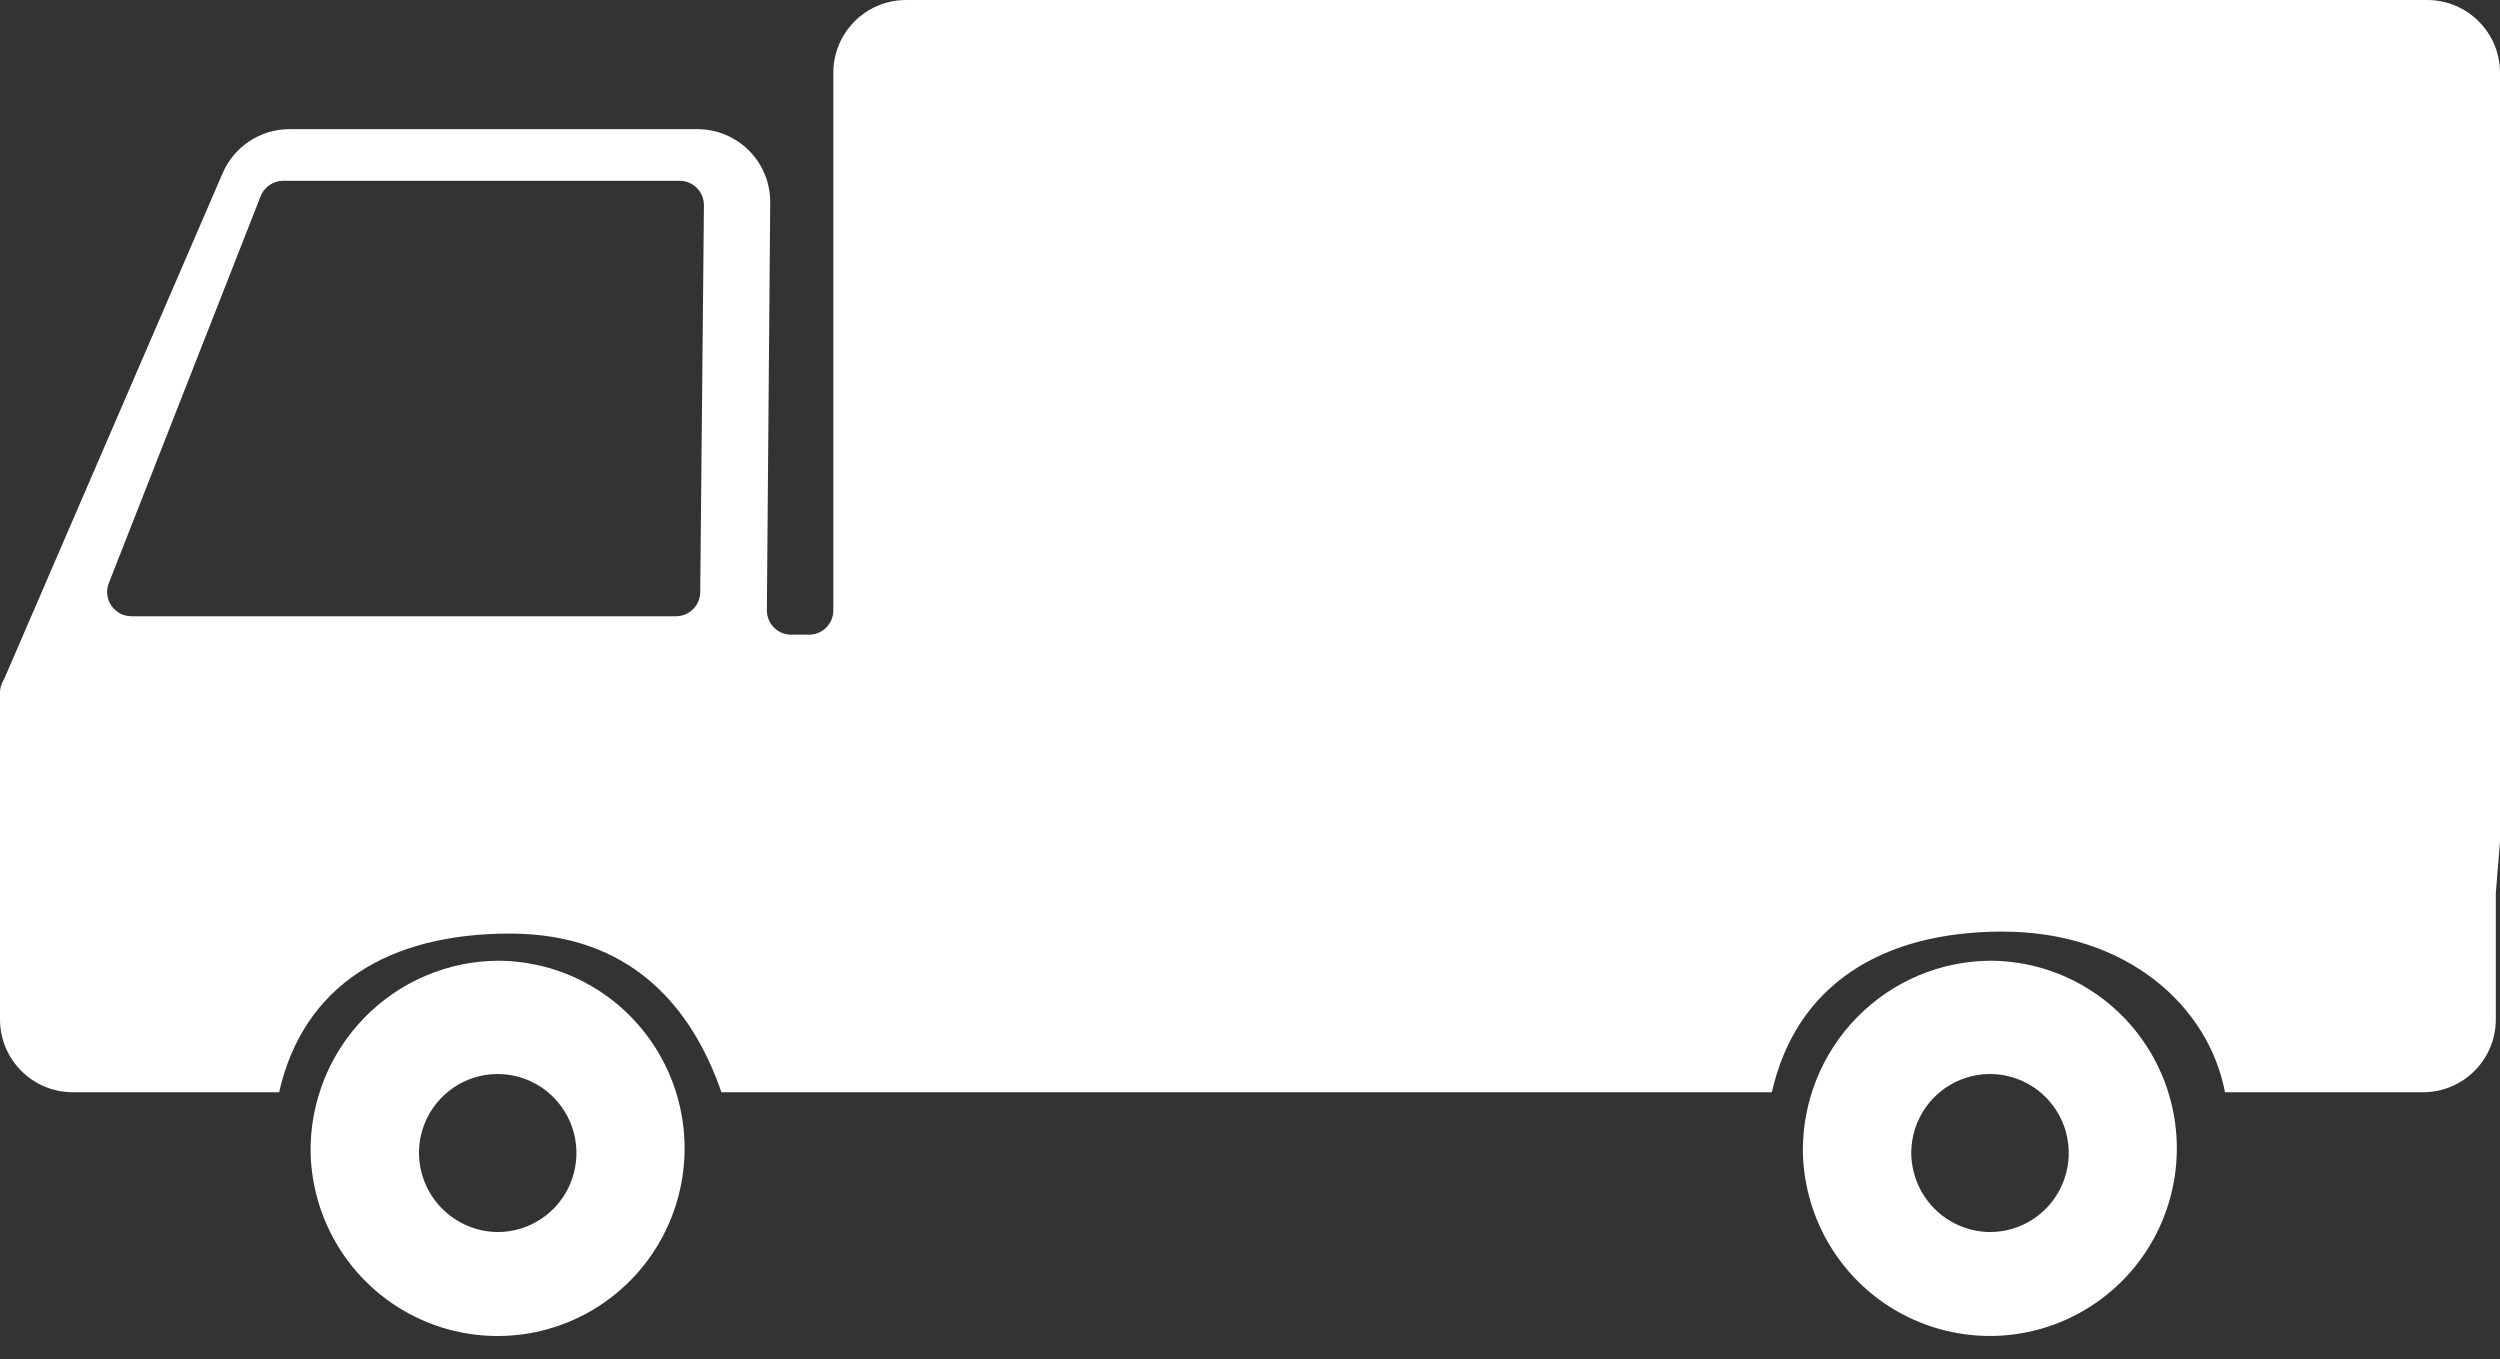
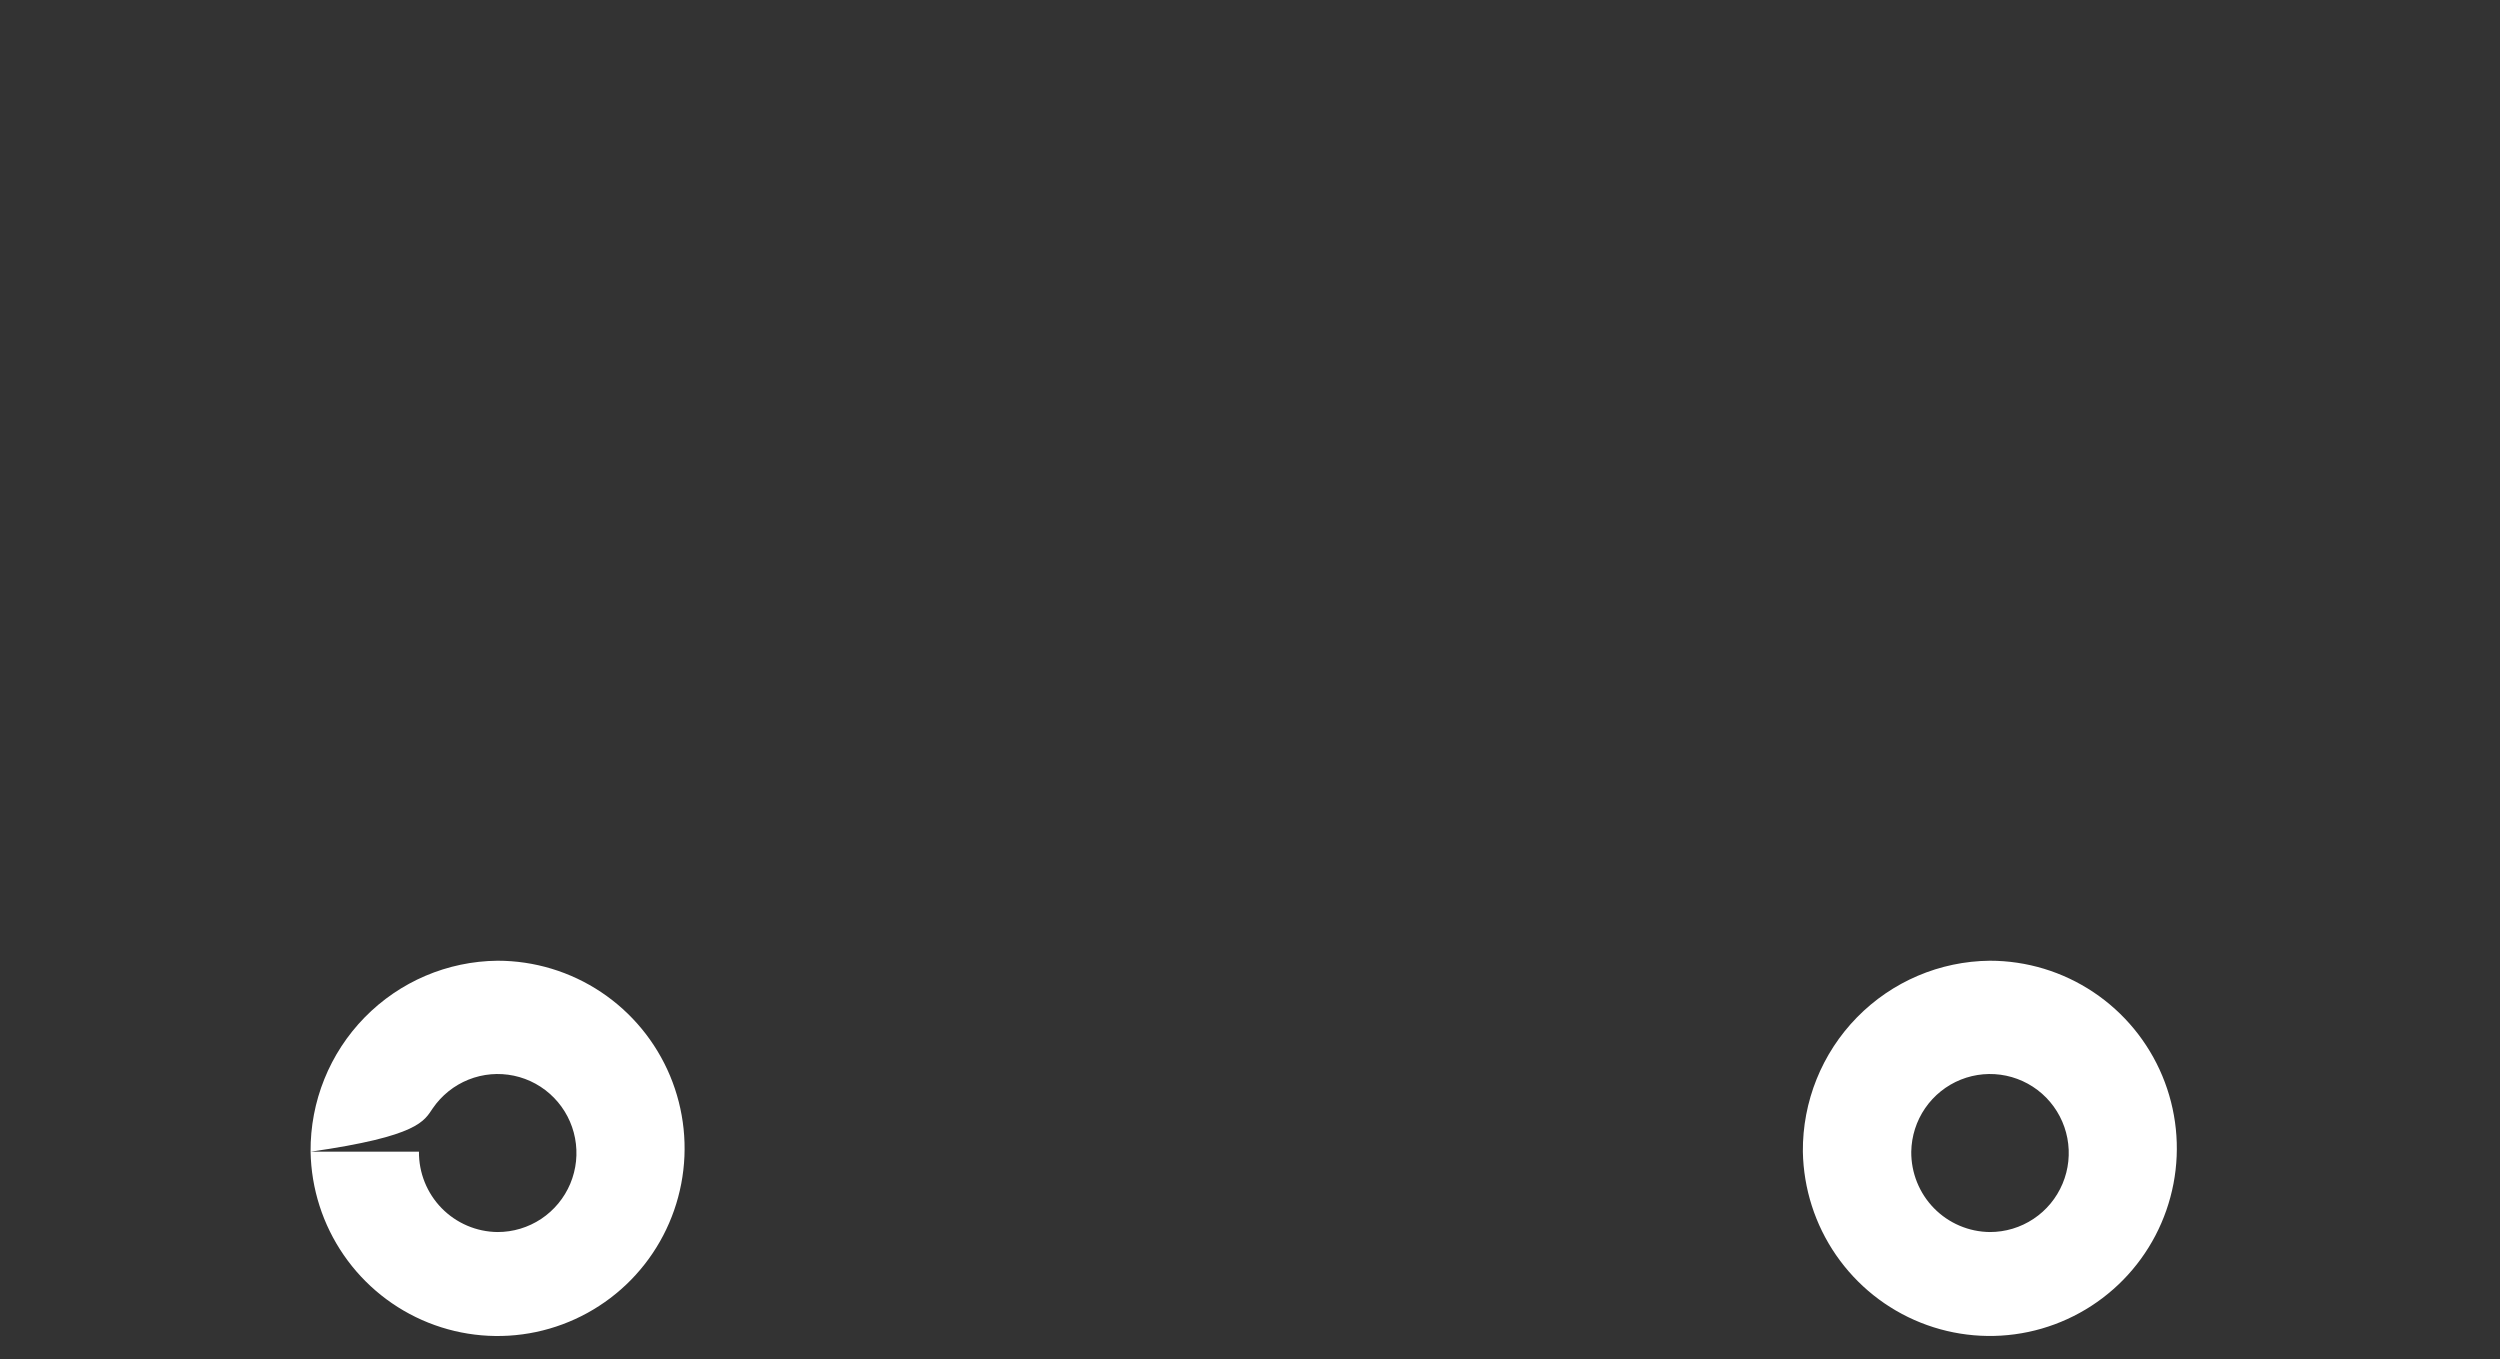
<svg xmlns="http://www.w3.org/2000/svg" width="103" height="56" viewBox="0 0 103 56" fill="none">
  <rect x="0" y="0" width="103" height="56" fill="#333333" stroke="none" />
-   <path d="M12.796 47.45C12.823 48.973 13.298 50.454 14.161 51.707C15.024 52.961 16.237 53.93 17.647 54.494C19.057 55.058 20.602 55.192 22.087 54.878C23.573 54.564 24.933 53.817 25.997 52.731C27.061 51.644 27.781 50.266 28.067 48.77C28.354 47.275 28.193 45.727 27.606 44.322C27.018 42.918 26.031 41.719 24.766 40.875C23.502 40.032 22.018 39.582 20.5 39.582C18.438 39.601 16.469 40.441 15.025 41.916C13.58 43.392 12.779 45.382 12.796 47.45ZM17.261 47.45C17.272 46.809 17.471 46.184 17.834 45.656C18.198 45.128 18.708 44.719 19.302 44.481C19.896 44.243 20.547 44.187 21.173 44.319C21.799 44.451 22.372 44.766 22.82 45.224C23.268 45.682 23.572 46.262 23.692 46.893C23.812 47.523 23.744 48.175 23.496 48.767C23.248 49.358 22.831 49.863 22.298 50.218C21.765 50.572 21.139 50.761 20.5 50.76C19.633 50.752 18.805 50.398 18.197 49.778C17.59 49.157 17.253 48.32 17.261 47.45Z" fill="white" />
-   <path d="M103 34.662L102.828 36.791V42C102.828 43.657 101.485 45 99.828 45H91.67C91 41.471 87.65 38.382 82.5 38.382C77.522 38.382 74 40.588 73 45H29.723C28.5 41.471 25.978 38.463 21 38.463C16.022 38.463 12.5 40.588 11.5 45H3C1.343 45 0 43.657 0 42V28.54C0 28.368 0.045 28.198 0.129 28.048L0.172 27.973L9.175 7.131C9.649 6.032 10.732 5.321 11.929 5.321H28.733C30.4 5.321 31.747 6.679 31.733 8.346L31.595 25.14C31.59 25.696 32.039 26.149 32.595 26.149H33.333C33.886 26.149 34.333 25.701 34.333 25.149V3C34.333 1.343 35.676 0 37.333 0H100C101.657 0 103 1.343 103 3V34.662ZM11.668 7.449C11.257 7.449 10.888 7.701 10.738 8.084L4.484 24.023C4.227 24.679 4.71 25.389 5.415 25.389H27.849C28.398 25.389 28.844 24.947 28.849 24.398L29.002 8.459C29.007 7.903 28.558 7.449 28.002 7.449H11.668Z" fill="white" />
+   <path d="M12.796 47.45C12.823 48.973 13.298 50.454 14.161 51.707C15.024 52.961 16.237 53.93 17.647 54.494C19.057 55.058 20.602 55.192 22.087 54.878C23.573 54.564 24.933 53.817 25.997 52.731C27.061 51.644 27.781 50.266 28.067 48.77C28.354 47.275 28.193 45.727 27.606 44.322C27.018 42.918 26.031 41.719 24.766 40.875C23.502 40.032 22.018 39.582 20.5 39.582C18.438 39.601 16.469 40.441 15.025 41.916C13.58 43.392 12.779 45.382 12.796 47.45ZC17.272 46.809 17.471 46.184 17.834 45.656C18.198 45.128 18.708 44.719 19.302 44.481C19.896 44.243 20.547 44.187 21.173 44.319C21.799 44.451 22.372 44.766 22.82 45.224C23.268 45.682 23.572 46.262 23.692 46.893C23.812 47.523 23.744 48.175 23.496 48.767C23.248 49.358 22.831 49.863 22.298 50.218C21.765 50.572 21.139 50.761 20.5 50.76C19.633 50.752 18.805 50.398 18.197 49.778C17.59 49.157 17.253 48.32 17.261 47.45Z" fill="white" />
  <path d="M74.278 47.45C74.306 48.973 74.78 50.454 75.643 51.706C76.506 52.959 77.719 53.929 79.129 54.492C80.539 55.056 82.083 55.19 83.569 54.876C85.054 54.562 86.414 53.815 87.477 52.729C88.541 51.643 89.261 50.265 89.547 48.77C89.834 47.274 89.673 45.727 89.086 44.322C88.499 42.918 87.511 41.719 86.248 40.876C84.984 40.032 83.499 39.582 81.982 39.582C79.92 39.601 77.951 40.441 76.507 41.916C75.062 43.392 74.261 45.382 74.278 47.45ZM78.744 47.45C78.755 46.809 78.954 46.184 79.317 45.656C79.681 45.128 80.191 44.719 80.785 44.481C81.38 44.243 82.031 44.187 82.656 44.319C83.282 44.451 83.856 44.766 84.304 45.224C84.752 45.682 85.055 46.263 85.175 46.893C85.295 47.524 85.227 48.176 84.978 48.767C84.73 49.359 84.314 49.864 83.78 50.218C83.247 50.573 82.621 50.761 81.982 50.76C81.552 50.756 81.128 50.667 80.733 50.498C80.338 50.33 79.98 50.085 79.68 49.778C79.379 49.471 79.142 49.107 78.981 48.707C78.821 48.308 78.74 47.881 78.744 47.45Z" fill="white" />
</svg>